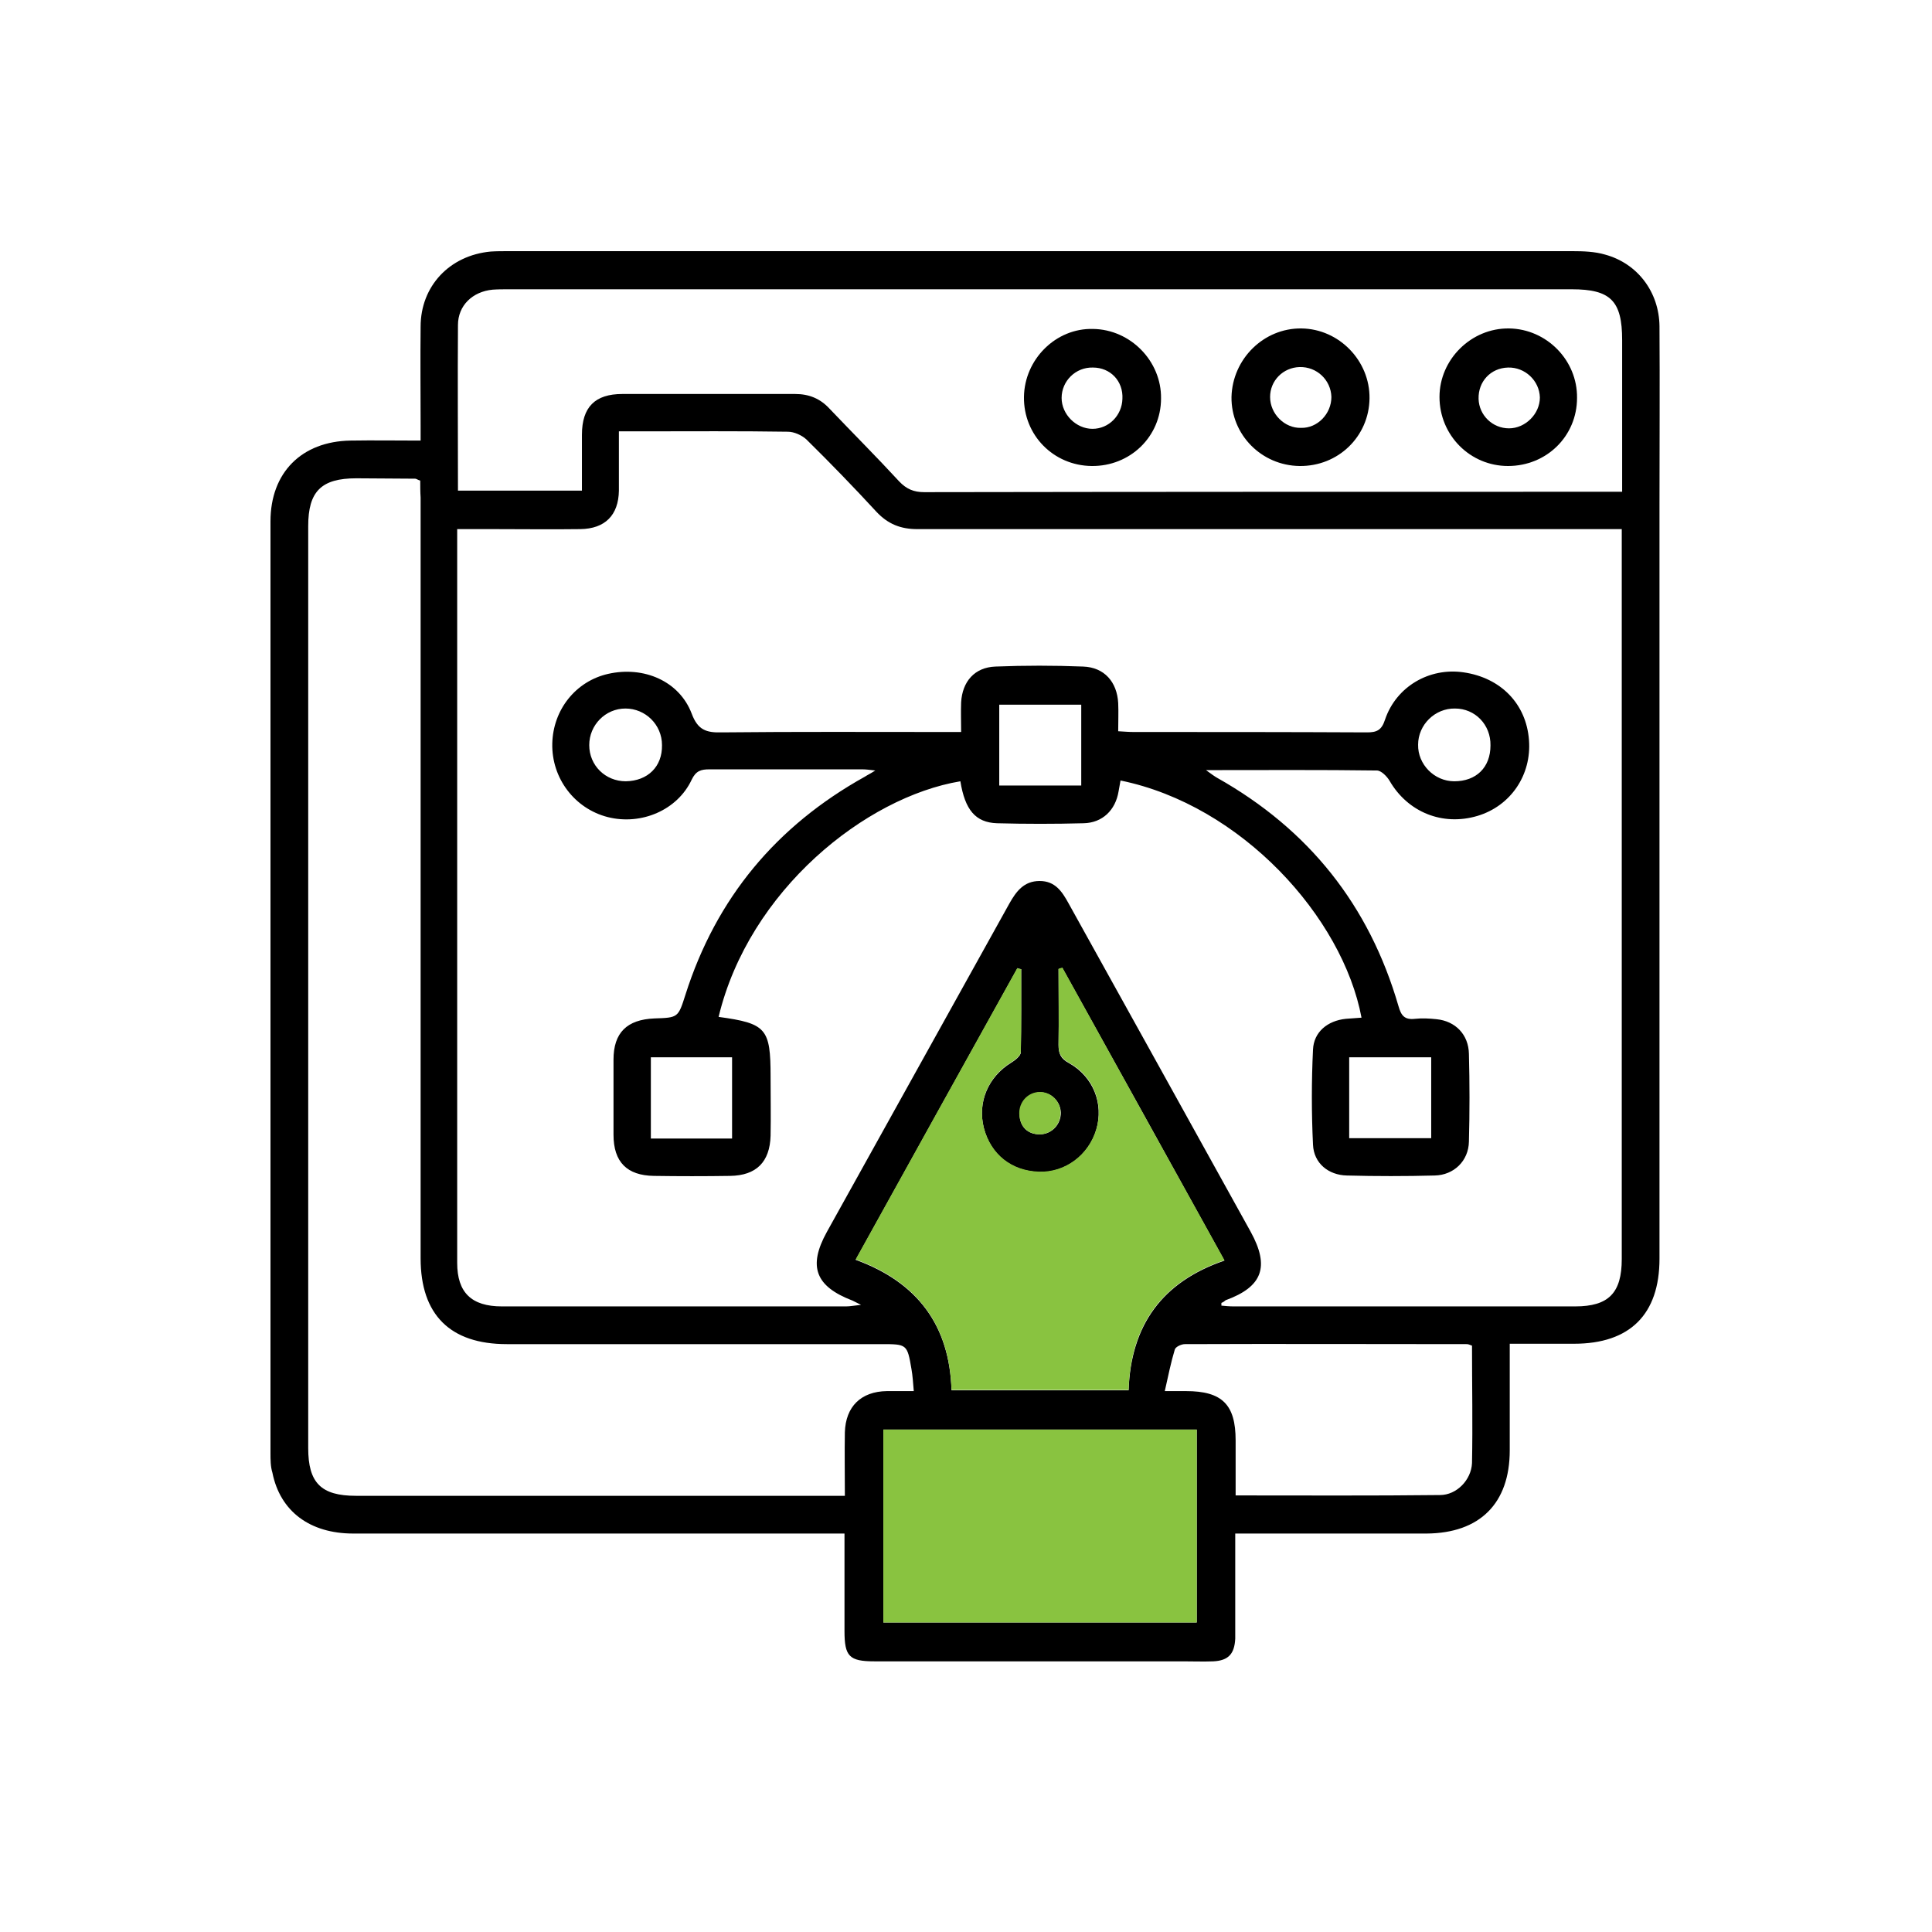
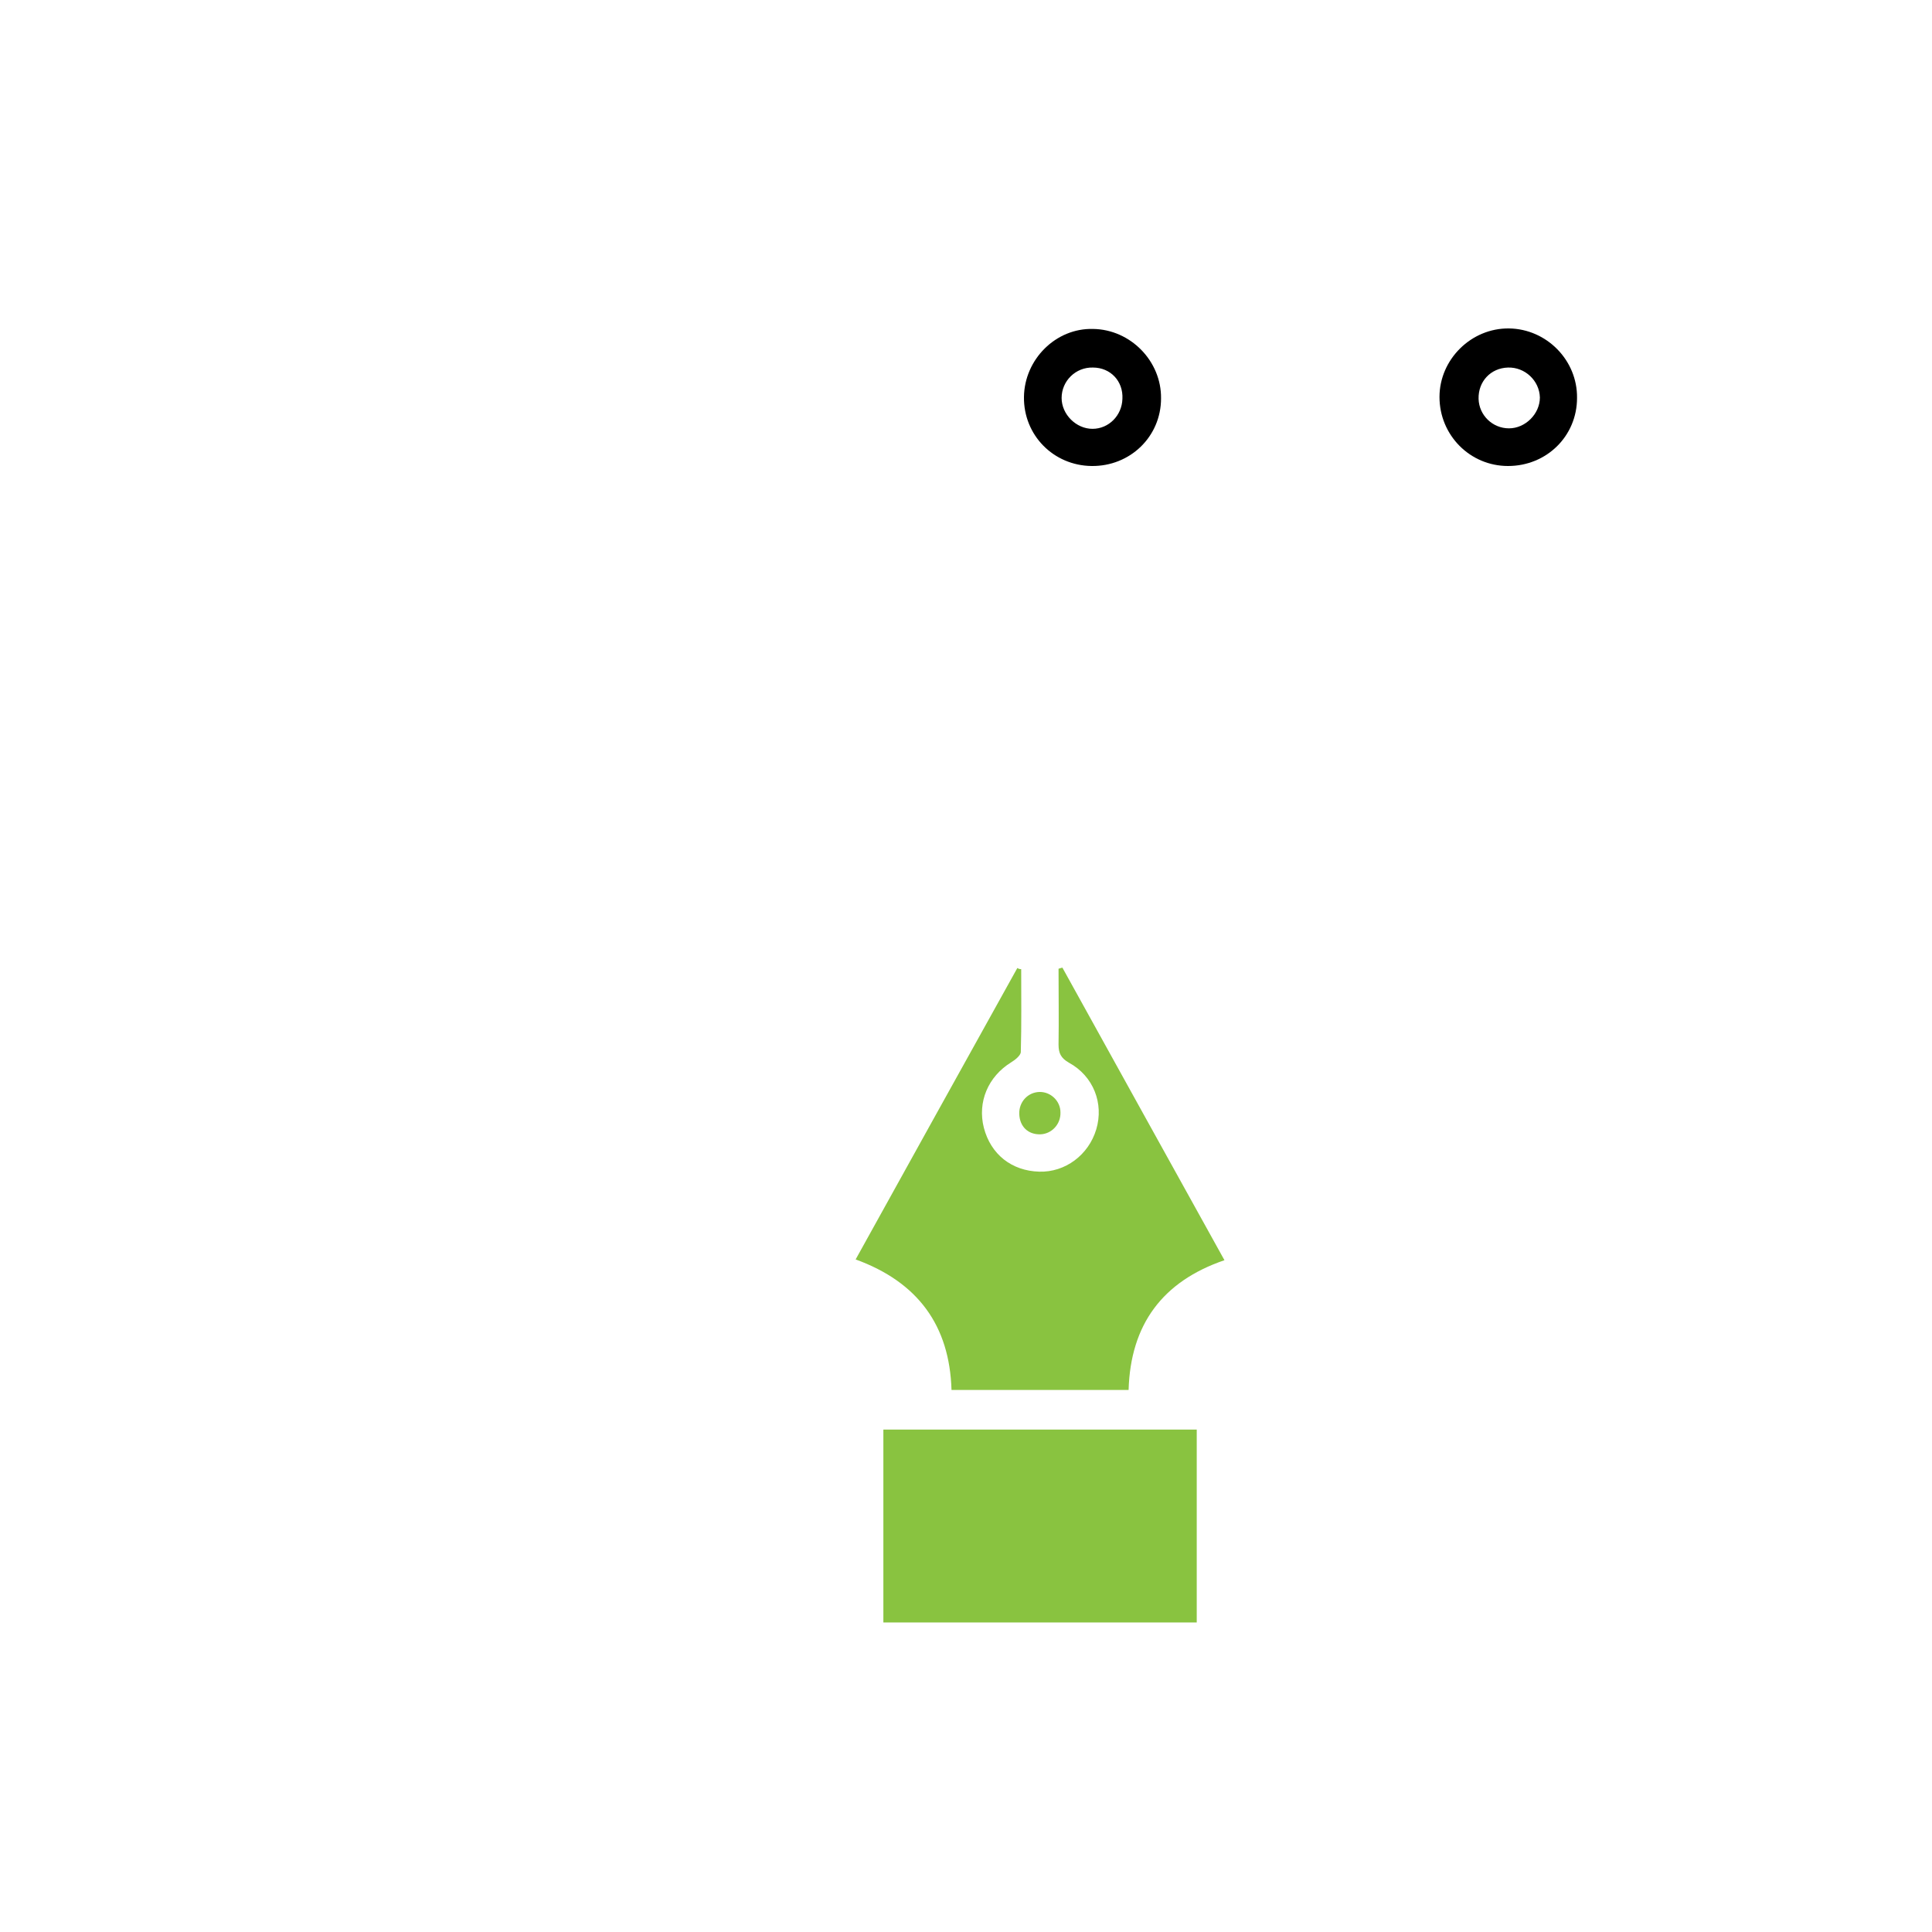
<svg xmlns="http://www.w3.org/2000/svg" width="100" height="100" viewBox="0 0 100 100" fill="none">
-   <path d="M43.711 79.376C43.312 79.376 43.013 79.376 42.734 79.376C34.584 79.376 26.434 79.376 18.284 79.376C16.032 79.376 14.498 78.22 14.1 76.227C14 75.908 14 75.55 14 75.191C14 59.13 14 43.069 14 26.988C14 24.458 15.614 22.844 18.145 22.804C19.32 22.784 20.476 22.804 21.771 22.804C21.771 22.525 21.771 22.286 21.771 22.047C21.771 20.333 21.751 18.619 21.771 16.906C21.771 14.813 23.266 13.219 25.398 13.02C25.697 13 25.996 13 26.295 13C44.667 13 63.019 13 81.392 13C81.95 13 82.547 13.02 83.085 13.179C84.759 13.638 85.875 15.112 85.895 16.886C85.915 19.974 85.895 23.043 85.895 26.132C85.895 39.144 85.895 52.136 85.895 65.148C85.895 68.037 84.361 69.552 81.472 69.552C80.376 69.552 79.299 69.552 78.144 69.552C78.144 71.445 78.144 73.258 78.144 75.071C78.144 77.821 76.59 79.356 73.84 79.376C70.831 79.376 67.822 79.376 64.813 79.376C64.554 79.376 64.275 79.376 63.936 79.376C63.936 80.97 63.936 82.484 63.936 83.999C63.936 84.278 63.936 84.537 63.936 84.816C63.896 85.612 63.577 85.951 62.8 85.991C62.282 86.011 61.764 85.991 61.226 85.991C55.906 85.991 50.585 85.991 45.265 85.991C43.95 85.991 43.711 85.732 43.711 84.417C43.711 82.783 43.711 81.129 43.711 79.376ZM63.219 67.439C63.219 67.479 63.219 67.539 63.219 67.579C63.438 67.599 63.637 67.619 63.856 67.619C69.755 67.619 75.633 67.619 81.531 67.619C83.265 67.619 83.942 66.921 83.942 65.168C83.942 52.853 83.942 40.559 83.942 28.244C83.942 27.985 83.942 27.706 83.942 27.387C83.544 27.387 83.225 27.387 82.906 27.387C71.09 27.387 59.293 27.387 47.477 27.387C46.62 27.387 45.962 27.128 45.364 26.49C44.189 25.215 42.973 23.96 41.738 22.744C41.499 22.525 41.1 22.346 40.781 22.346C38.271 22.306 35.76 22.326 33.249 22.326C32.87 22.326 32.472 22.326 32.034 22.326C32.034 23.402 32.034 24.398 32.034 25.394C32.014 26.67 31.316 27.367 30.041 27.387C28.546 27.407 27.052 27.387 25.557 27.387C24.94 27.387 24.342 27.387 23.664 27.387C23.664 27.686 23.664 27.865 23.664 28.064C23.664 40.499 23.664 52.933 23.664 65.367C23.664 66.901 24.402 67.619 25.976 67.619C31.914 67.619 37.852 67.619 43.79 67.619C43.989 67.619 44.189 67.579 44.567 67.539C44.288 67.4 44.209 67.36 44.129 67.32C42.196 66.583 41.818 65.546 42.794 63.773C45.942 58.114 49.091 52.435 52.239 46.776C52.598 46.138 52.996 45.6 53.813 45.6C54.61 45.6 54.969 46.138 55.308 46.756C58.456 52.435 61.605 58.094 64.733 63.753C65.73 65.566 65.351 66.603 63.438 67.3C63.398 67.34 63.318 67.4 63.219 67.439ZM21.751 24.876C21.612 24.836 21.552 24.777 21.492 24.777C20.476 24.777 19.46 24.757 18.444 24.757C16.63 24.757 15.953 25.434 15.953 27.228C15.953 43.129 15.953 59.05 15.953 74.952C15.953 76.745 16.61 77.423 18.424 77.423C26.574 77.423 34.724 77.423 42.874 77.423C43.133 77.423 43.392 77.423 43.73 77.423C43.73 76.247 43.711 75.191 43.73 74.135C43.77 72.8 44.567 72.023 45.903 72.003C46.341 72.003 46.779 72.003 47.297 72.003C47.258 71.544 47.238 71.206 47.178 70.867C46.959 69.572 46.939 69.572 45.623 69.572C39.167 69.572 32.691 69.572 26.235 69.572C23.306 69.572 21.771 68.057 21.771 65.128C21.771 51.996 21.771 38.865 21.771 25.753C21.751 25.454 21.751 25.155 21.751 24.876ZM23.704 25.394C25.896 25.394 27.988 25.394 30.121 25.394C30.121 24.398 30.121 23.462 30.121 22.505C30.121 21.07 30.798 20.393 32.213 20.393C35.202 20.393 38.171 20.393 41.16 20.393C41.877 20.393 42.455 20.632 42.933 21.15C44.129 22.405 45.364 23.641 46.54 24.916C46.919 25.315 47.297 25.474 47.835 25.474C59.592 25.454 71.349 25.454 83.106 25.454C83.365 25.454 83.644 25.454 83.962 25.454C83.962 22.764 83.962 20.194 83.962 17.603C83.962 15.57 83.365 14.973 81.352 14.973C62.999 14.973 44.667 14.973 26.315 14.973C26.036 14.973 25.777 14.973 25.498 14.993C24.462 15.092 23.704 15.81 23.704 16.826C23.684 19.655 23.704 22.485 23.704 25.394ZM52.857 50.163C52.797 50.143 52.717 50.143 52.658 50.123C49.868 55.145 47.078 60.166 44.288 65.208C47.517 66.383 49.151 68.635 49.25 71.963C52.339 71.963 55.348 71.963 58.416 71.963C58.536 68.575 60.17 66.344 63.378 65.248C60.569 60.166 57.779 55.125 54.989 50.103C54.929 50.123 54.87 50.143 54.79 50.163C54.79 51.478 54.81 52.773 54.79 54.089C54.79 54.527 54.889 54.786 55.328 55.025C56.583 55.723 57.141 57.137 56.743 58.472C56.344 59.808 55.129 60.704 53.793 60.664C52.359 60.625 51.283 59.768 50.924 58.393C50.585 57.058 51.143 55.743 52.339 55.005C52.538 54.886 52.837 54.647 52.837 54.467C52.857 53.032 52.857 51.598 52.857 50.163ZM45.723 83.979C51.123 83.979 56.523 83.979 61.943 83.979C61.943 80.631 61.943 77.343 61.943 73.995C56.523 73.995 51.163 73.995 45.723 73.995C45.723 77.343 45.723 80.631 45.723 83.979ZM76.191 69.651C76.071 69.612 76.012 69.572 75.932 69.572C71.07 69.572 66.188 69.552 61.326 69.572C61.146 69.572 60.847 69.711 60.808 69.851C60.608 70.508 60.469 71.206 60.289 72.003C60.788 72.003 61.087 72.003 61.386 72.003C63.259 72.003 63.956 72.7 63.956 74.553C63.956 75.49 63.956 76.426 63.956 77.403C67.543 77.403 71.05 77.423 74.537 77.383C75.394 77.383 76.151 76.606 76.191 75.729C76.231 73.716 76.191 71.684 76.191 69.651ZM53.853 58.712C54.451 58.692 54.909 58.194 54.909 57.596C54.889 56.998 54.391 56.52 53.813 56.54C53.216 56.56 52.777 57.058 52.777 57.675C52.777 58.313 53.196 58.732 53.853 58.712Z" fill="black" />
  <path d="M52.857 50.163C52.857 51.598 52.877 53.033 52.837 54.447C52.837 54.627 52.538 54.866 52.339 54.985C51.143 55.723 50.585 57.038 50.924 58.373C51.283 59.748 52.359 60.605 53.793 60.645C55.129 60.684 56.344 59.788 56.743 58.453C57.141 57.118 56.603 55.703 55.328 55.005C54.909 54.766 54.79 54.507 54.79 54.069C54.81 52.754 54.79 51.458 54.79 50.143C54.849 50.123 54.909 50.103 54.989 50.084C57.779 55.125 60.569 60.166 63.378 65.228C60.17 66.324 58.516 68.555 58.416 71.943C55.368 71.943 52.339 71.943 49.25 71.943C49.151 68.615 47.517 66.364 44.288 65.188C47.078 60.146 49.868 55.125 52.658 50.103C52.717 50.143 52.777 50.163 52.857 50.163Z" fill="#89C340" />
  <path d="M45.723 83.978C45.723 80.631 45.723 77.343 45.723 73.995C51.163 73.995 56.543 73.995 61.943 73.995C61.943 77.343 61.943 80.631 61.943 83.978C56.523 83.978 51.143 83.978 45.723 83.978Z" fill="#89C340" />
  <path d="M53.853 58.712C53.216 58.731 52.777 58.313 52.757 57.656C52.737 57.038 53.196 56.54 53.793 56.52C54.371 56.5 54.889 56.978 54.889 57.576C54.909 58.194 54.431 58.692 53.853 58.712Z" fill="#89C340" />
-   <path d="M37.195 52.634C39.666 52.973 39.885 53.232 39.885 55.723C39.885 56.739 39.905 57.755 39.885 58.791C39.845 60.146 39.147 60.844 37.792 60.864C36.477 60.884 35.162 60.884 33.847 60.864C32.452 60.844 31.755 60.146 31.755 58.732C31.755 57.436 31.755 56.141 31.755 54.846C31.755 53.451 32.452 52.774 33.867 52.714C35.102 52.674 35.102 52.674 35.481 51.478C37.075 46.477 40.184 42.751 44.767 40.2C44.886 40.12 45.026 40.06 45.305 39.881C44.966 39.841 44.806 39.821 44.627 39.821C41.997 39.821 39.367 39.821 36.716 39.821C36.278 39.821 36.019 39.901 35.8 40.359C35.062 41.934 33.189 42.731 31.456 42.292C29.742 41.854 28.546 40.28 28.586 38.486C28.626 36.733 29.802 35.258 31.476 34.88C33.329 34.461 35.162 35.258 35.8 36.932C36.118 37.789 36.557 37.928 37.354 37.908C41.18 37.868 45.006 37.888 48.832 37.888C49.111 37.888 49.37 37.888 49.748 37.888C49.748 37.331 49.728 36.852 49.748 36.354C49.808 35.278 50.446 34.541 51.522 34.501C53.036 34.441 54.551 34.441 56.065 34.501C57.161 34.541 57.819 35.298 57.878 36.394C57.898 36.852 57.878 37.331 57.878 37.849C58.197 37.868 58.436 37.888 58.675 37.888C62.701 37.888 66.726 37.888 70.751 37.908C71.249 37.908 71.508 37.809 71.688 37.251C72.265 35.537 73.979 34.541 75.752 34.8C77.685 35.079 79.001 36.434 79.14 38.307C79.279 40.1 78.204 41.714 76.47 42.232C74.657 42.77 72.863 42.033 71.927 40.419C71.787 40.18 71.488 39.881 71.269 39.881C68.4 39.841 65.51 39.861 62.422 39.861C62.721 40.08 62.86 40.18 62.999 40.26C67.742 42.93 70.871 46.855 72.385 52.076C72.524 52.574 72.704 52.794 73.242 52.734C73.6 52.694 73.979 52.714 74.358 52.754C75.334 52.853 76.012 53.551 76.031 54.547C76.071 56.062 76.071 57.576 76.031 59.09C76.012 60.087 75.254 60.824 74.258 60.844C72.744 60.884 71.229 60.884 69.715 60.844C68.758 60.824 68.001 60.206 67.961 59.25C67.882 57.616 67.882 55.962 67.961 54.328C68.001 53.411 68.718 52.833 69.655 52.734C69.934 52.714 70.193 52.694 70.472 52.674C69.496 47.473 64.255 41.675 57.998 40.399C57.958 40.578 57.938 40.778 57.898 40.957C57.739 41.934 57.061 42.591 56.085 42.611C54.59 42.651 53.096 42.651 51.602 42.611C50.486 42.571 49.948 41.914 49.709 40.439C44.806 41.256 38.769 46.078 37.195 52.634ZM51.721 36.474C51.721 37.908 51.721 39.303 51.721 40.658C53.196 40.658 54.59 40.658 55.965 40.658C55.965 39.224 55.965 37.868 55.965 36.474C54.511 36.474 53.136 36.474 51.721 36.474ZM74.079 54.726C72.604 54.726 71.229 54.726 69.834 54.726C69.834 56.161 69.834 57.536 69.834 58.911C71.289 58.911 72.684 58.911 74.079 58.911C74.079 57.476 74.079 56.121 74.079 54.726ZM33.688 54.726C33.688 56.161 33.688 57.556 33.688 58.931C35.162 58.931 36.537 58.931 37.892 58.931C37.892 57.476 37.892 56.101 37.892 54.726C36.417 54.726 35.042 54.726 33.688 54.726ZM34.265 38.566C34.265 37.51 33.408 36.673 32.372 36.673C31.336 36.673 30.499 37.53 30.499 38.566C30.499 39.622 31.336 40.439 32.392 40.439C33.528 40.419 34.285 39.682 34.265 38.566ZM75.314 36.673C74.278 36.653 73.401 37.51 73.401 38.546C73.381 39.562 74.238 40.439 75.274 40.439C76.41 40.439 77.147 39.722 77.147 38.586C77.167 37.51 76.35 36.673 75.314 36.673Z" fill="black" />
  <path d="M81.627 20.597C81.627 22.571 80.054 24.12 78.055 24.12C76.082 24.12 74.508 22.521 74.508 20.547C74.508 18.599 76.157 16.975 78.105 17C80.054 17.025 81.652 18.649 81.627 20.597ZM78.055 19.024C77.156 19.049 76.507 19.748 76.531 20.647C76.556 21.497 77.256 22.171 78.105 22.171C78.954 22.171 79.704 21.422 79.704 20.572C79.679 19.698 78.93 18.999 78.055 19.024Z" fill="black" />
  <path d="M56.498 24.12C54.524 24.095 52.975 22.521 53 20.548C53.025 18.599 54.649 16.976 56.572 17.026C58.521 17.05 60.12 18.699 60.095 20.623C60.095 22.596 58.496 24.145 56.498 24.12ZM56.572 19.024C55.673 18.999 54.949 19.723 54.949 20.598C54.949 21.447 55.698 22.196 56.547 22.196C57.397 22.196 58.071 21.497 58.096 20.648C58.146 19.723 57.472 19.024 56.572 19.024Z" fill="black" />
-   <path d="M67.264 24.12C65.29 24.095 63.717 22.496 63.742 20.547C63.792 18.574 65.415 16.975 67.364 17C69.312 17.025 70.911 18.674 70.886 20.622C70.861 22.596 69.262 24.145 67.264 24.12ZM68.913 20.547C68.888 19.673 68.163 18.974 67.264 18.999C66.415 19.024 65.74 19.698 65.74 20.547C65.74 21.422 66.49 22.171 67.339 22.146C68.188 22.171 68.913 21.422 68.913 20.547Z" fill="black" />
</svg>